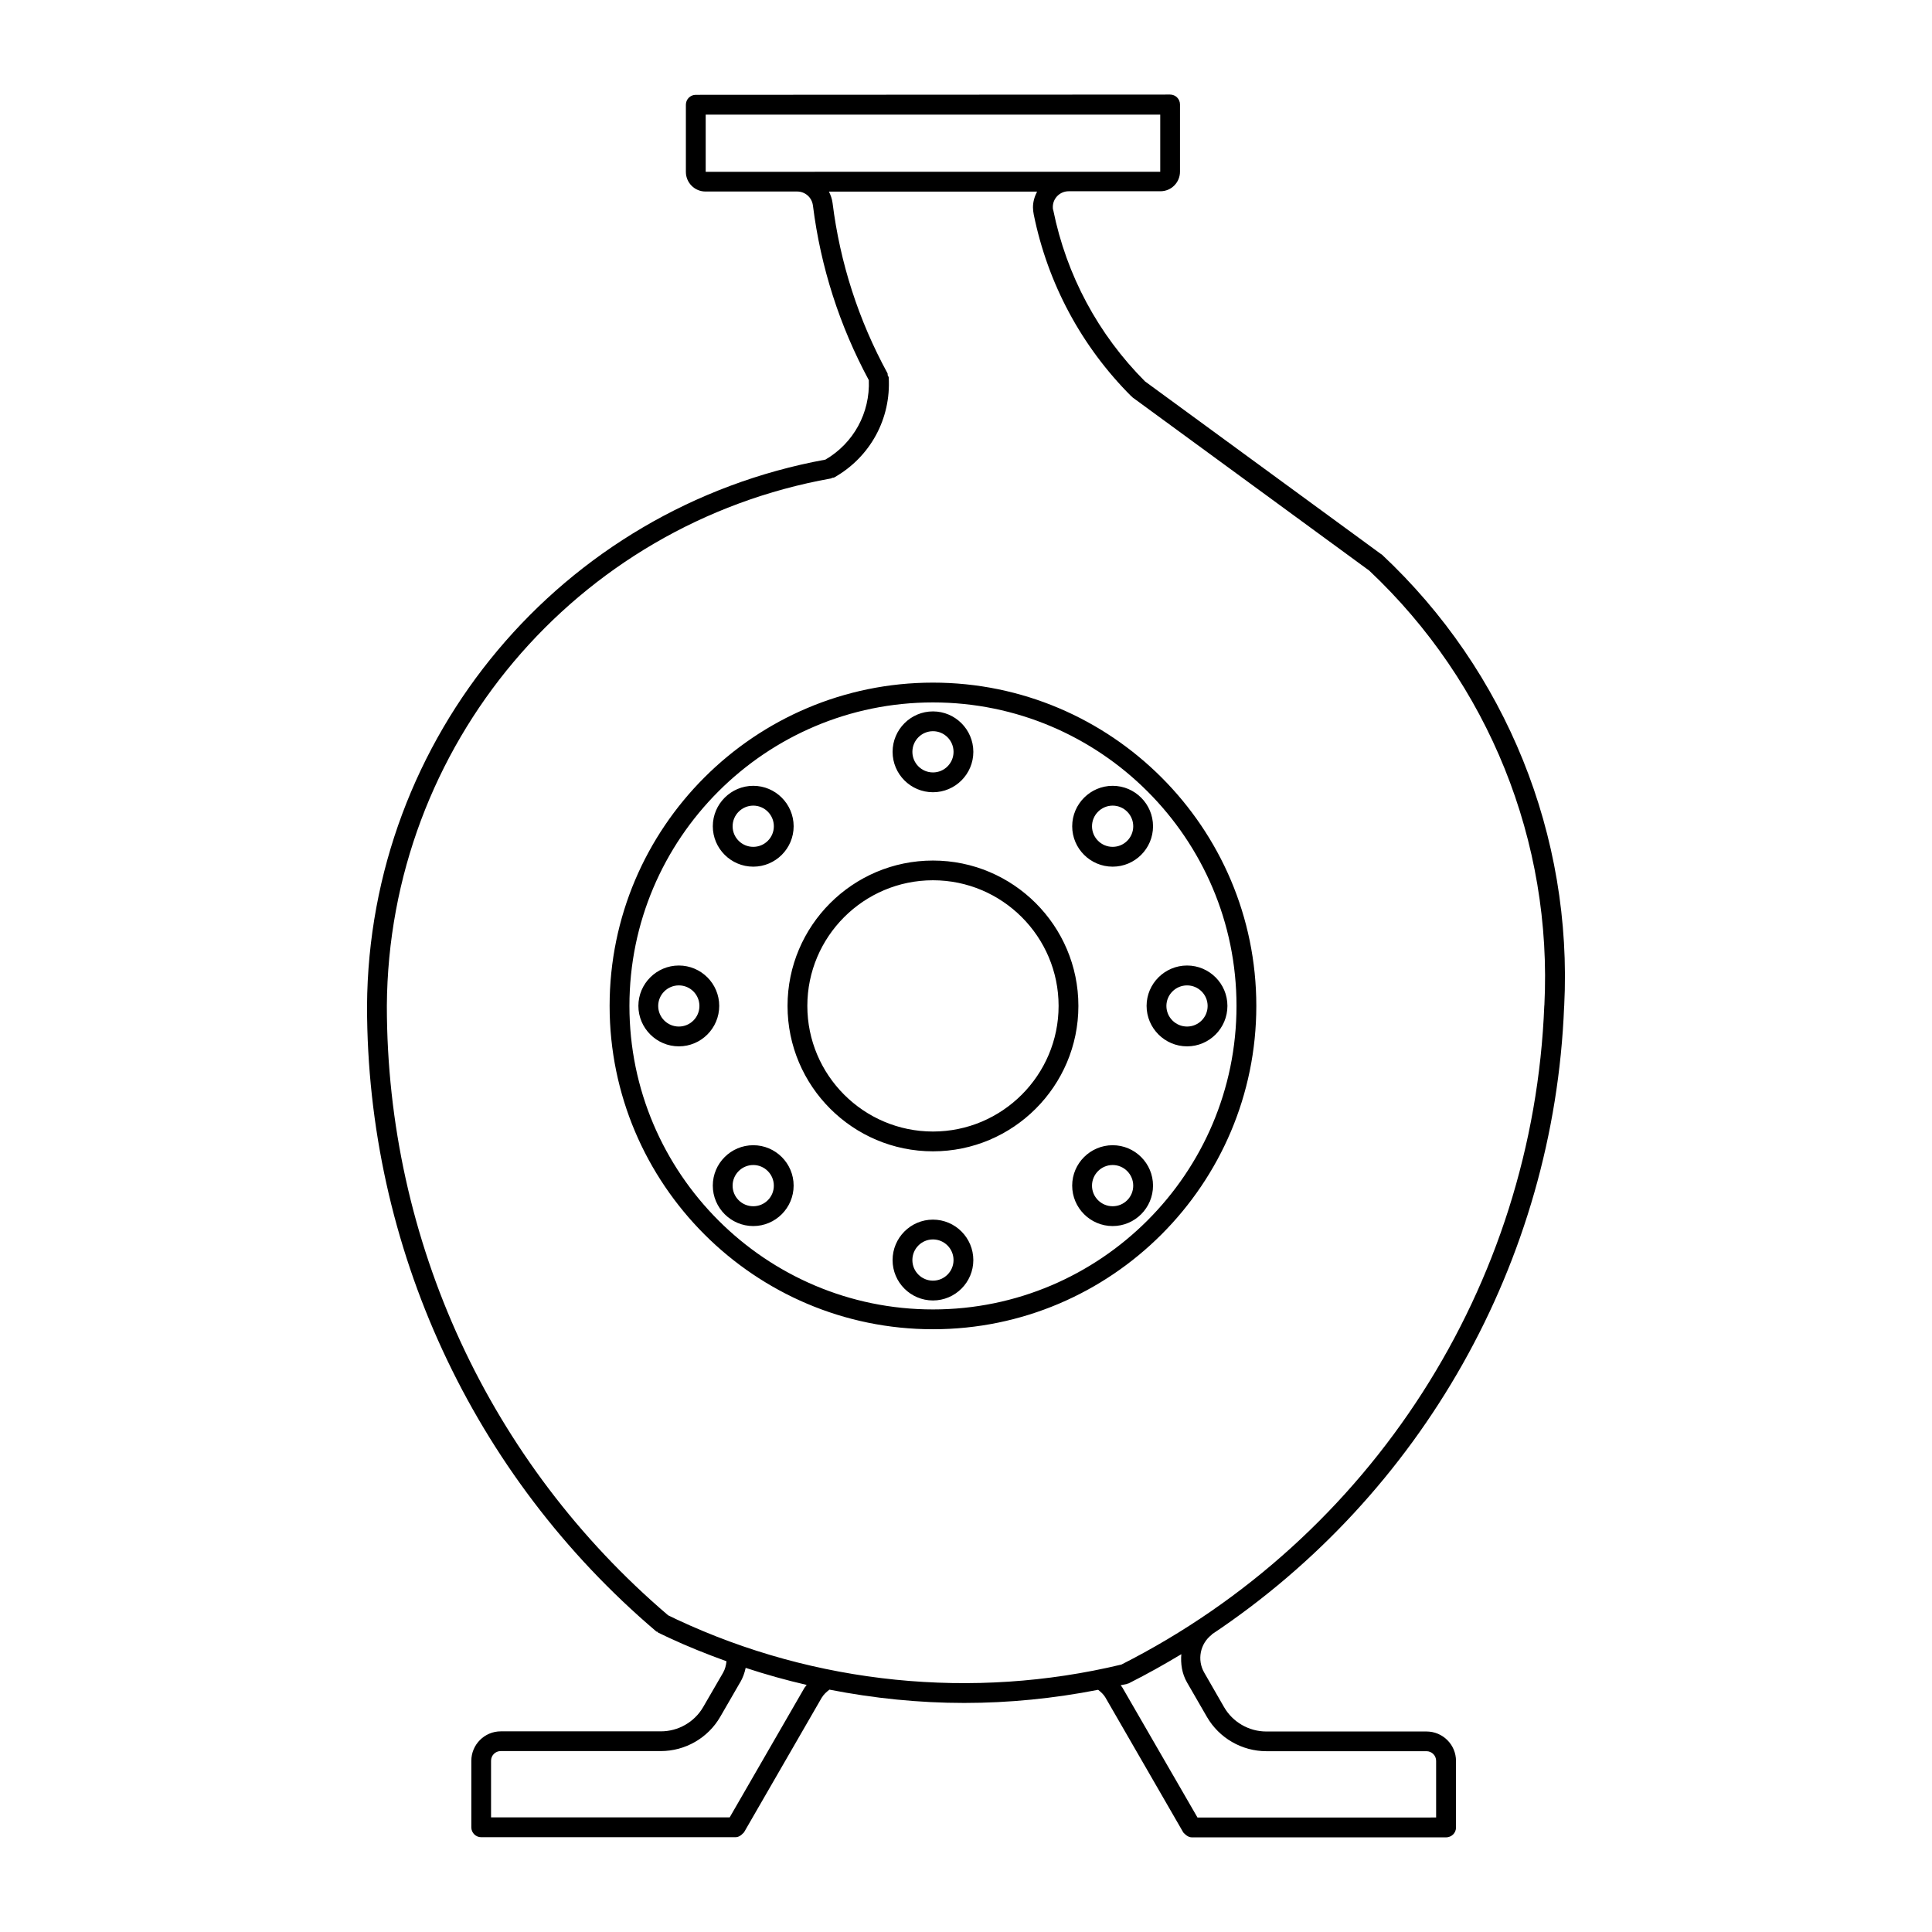
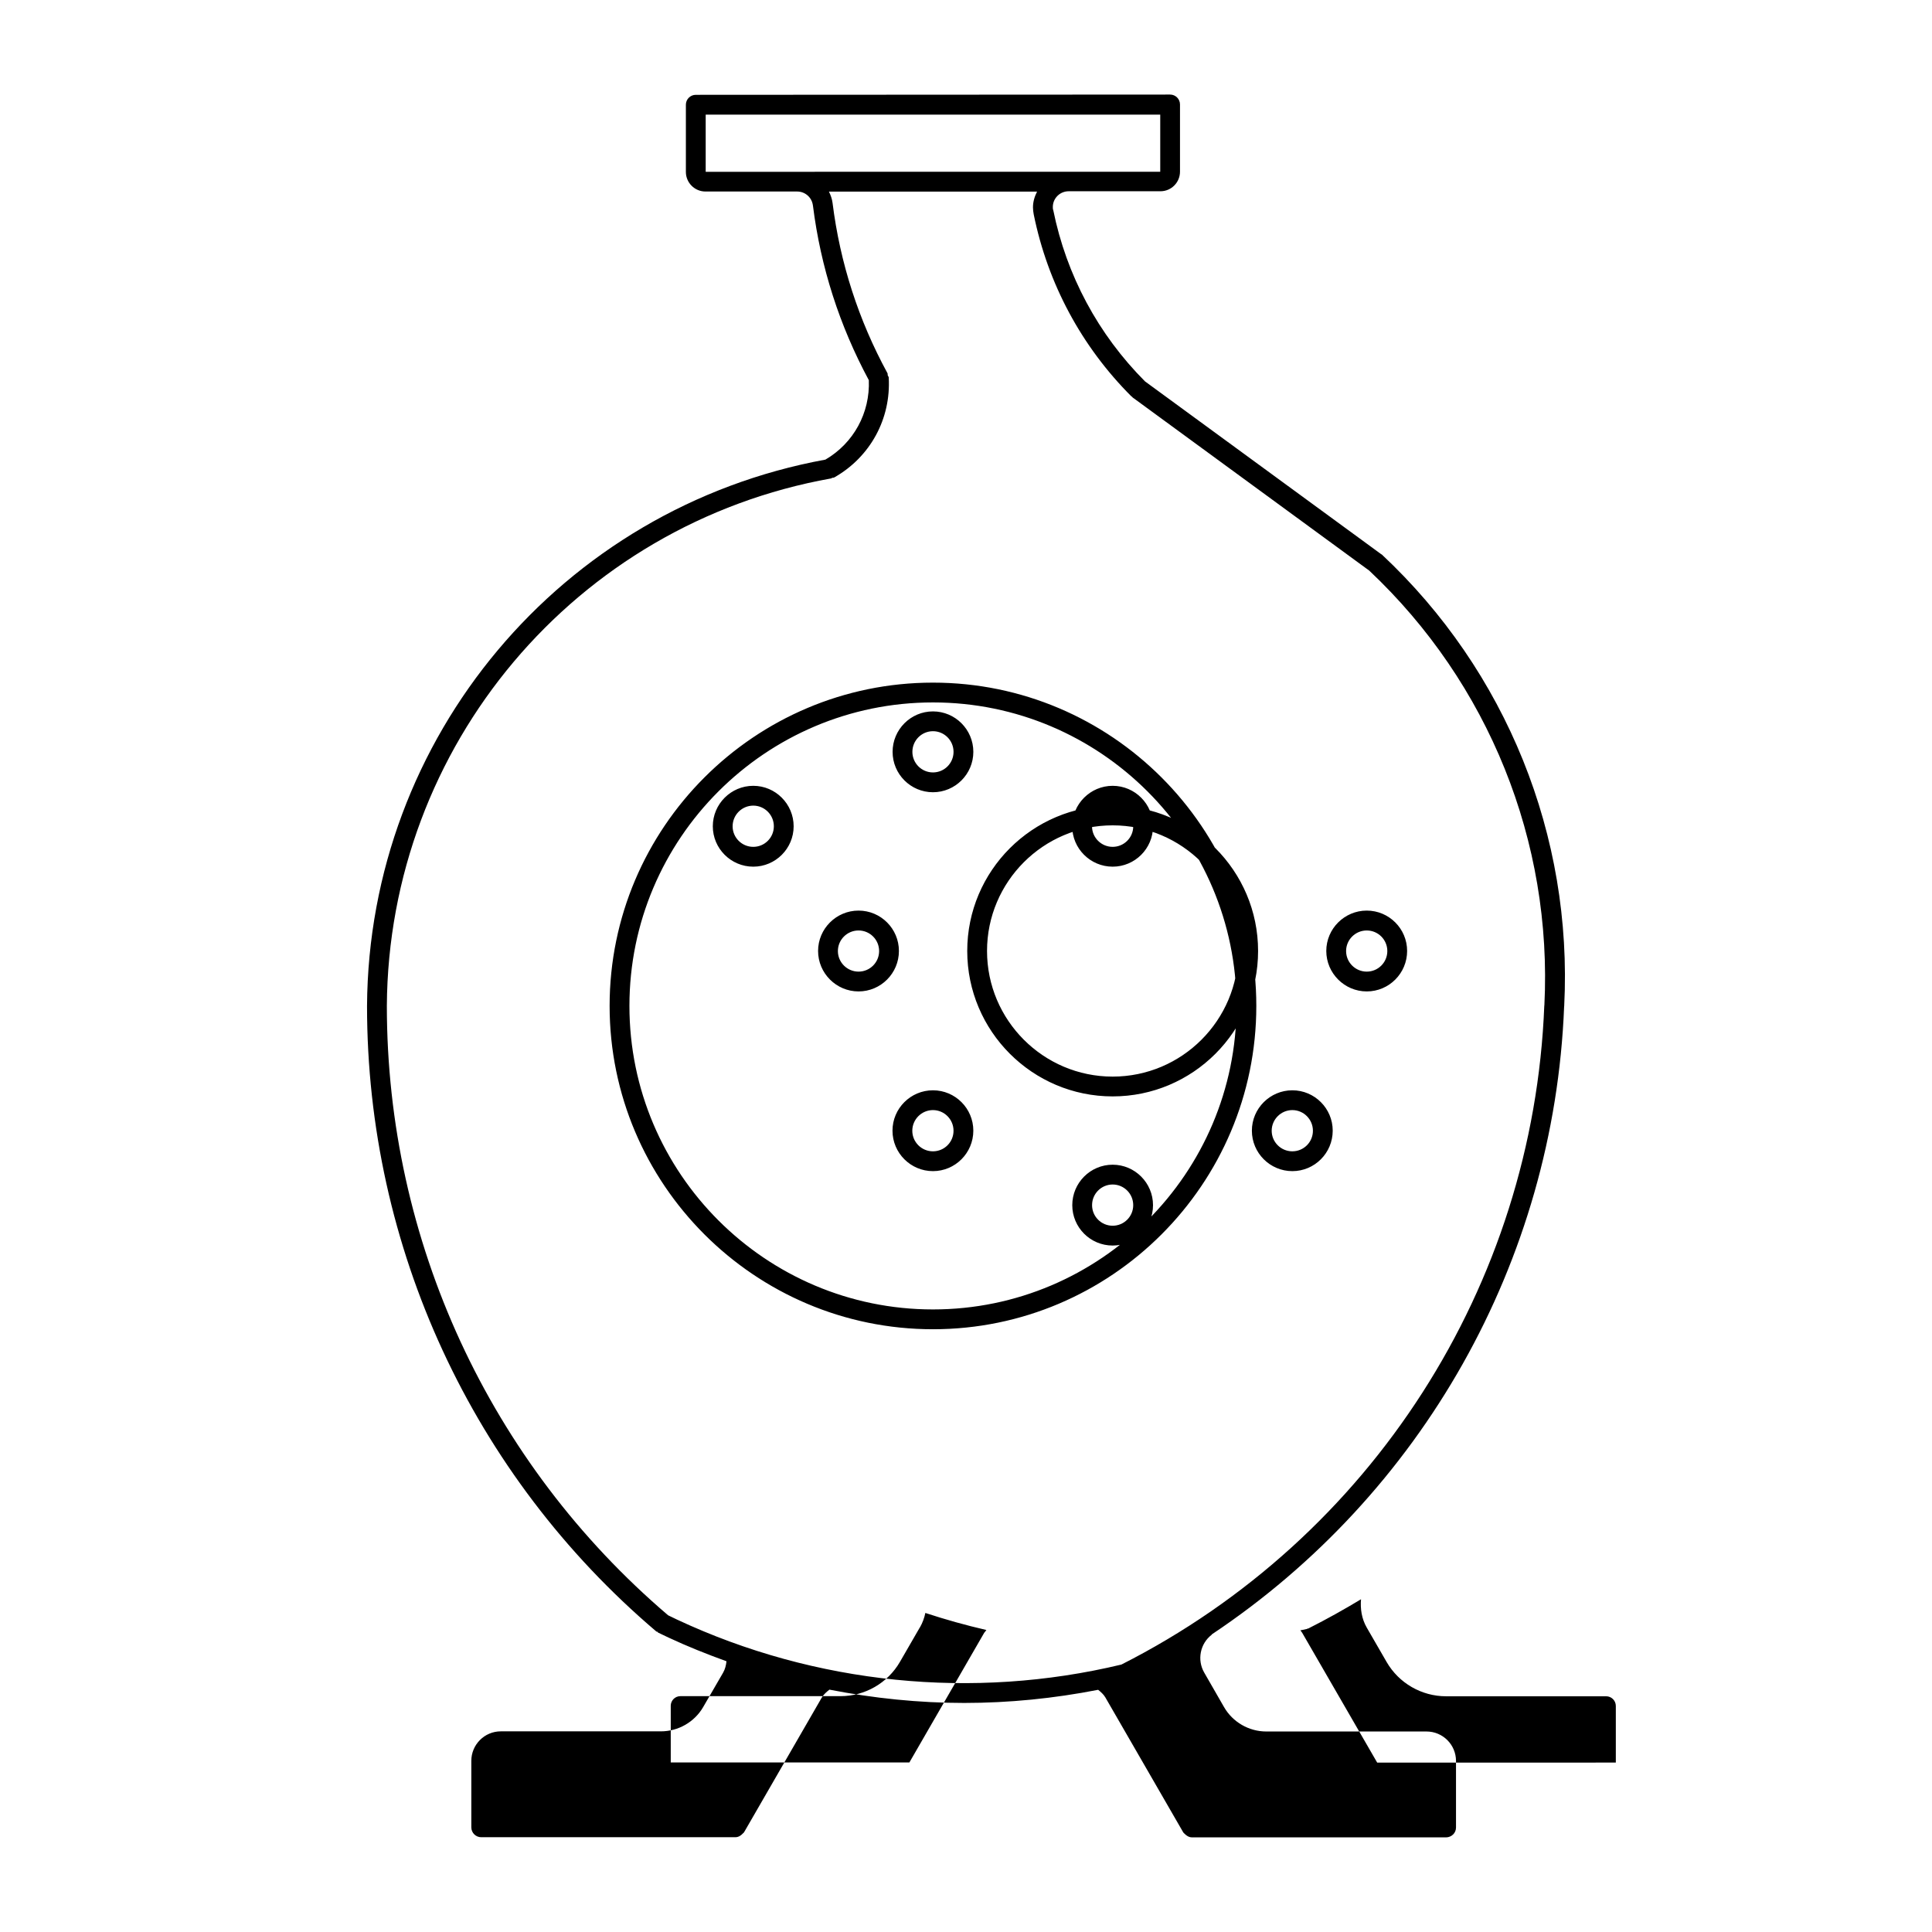
<svg xmlns="http://www.w3.org/2000/svg" fill="#000000" width="800px" height="800px" version="1.1" viewBox="144 144 512 512">
-   <path d="m328.39 169.13c-1.449 0-2.625 1.176-2.625 2.621v17.816c0 2.856 2.332 5.188 5.188 5.188h24.312c2.109 0 3.883 1.57 4.16 3.668 0.004 0 0.02 0 0.02 0.117 2.039 16.258 7.039 31.789 14.801 46.207 0.348 8.664-4.008 16.672-11.5 21.055-69.996 12.812-121.05 73.594-121.48 144.81 0 63.906 27.934 124.31 76.609 165.7 0.105 0.117 0.238 0.117 0.348 0.117 0.094 0.117 0.105 0.199 0.203 0.238l2.746 1.312c5.023 2.348 10.16 4.394 15.355 6.273-0.121 1.059-0.359 2.094-0.902 3.035l-5.289 9.121c-0.008 0 0.008 0 0 0-2.305 3.969-6.602 6.418-11.191 6.418h-42.43c-4.301 0-7.809 3.508-7.809 7.809v17.629c0 1.449 1.176 2.621 2.625 2.621h67.383c0.617 0 1.164-0.277 1.641-0.695 0.113-0.117 0.191-0.199 0.285-0.277 0.105-0.117 0.246-0.199 0.328-0.316l20.645-35.773h0.02c0.488-0.84 1.227-1.457 1.969-2.051 11.762 2.301 23.719 3.527 35.711 3.527 11.883 0 23.781-1.188 35.508-3.484 0.727 0.586 1.441 1.207 1.906 2.008l20.645 35.773c0.086 0.16 0.238 0.238 0.348 0.355 0.094 0.117 0.18 0.199 0.289 0.277 0.477 0.398 1.027 0.695 1.641 0.695h0.02 67.363c0.727 0 1.391-0.316 1.867-0.777 0.477-0.473 0.758-1.121 0.758-1.844v-17.629c0-4.312-3.508-7.809-7.809-7.809h-42.445-0.02c-4.606 0-8.891-2.473-11.191-6.457l-5.269-9.164c-1.926-3.348-1.086-7.644 1.969-10.004 0.031 0 0.031-0.117 0.062-0.117 55.52-37.031 90.688-98.711 93.355-166.38 0.004 0 0.02 0 0.02-0.117 2.289-45.141-15.32-88.762-48.32-119.66-0.062-0.117-0.145 0-0.203-0.117l-62.566-45.777c-12.406-12.449-20.824-28.129-24.312-45.367-0.004 0 0.004 0 0 0-0.117-0.277-0.121-0.566-0.121-0.84 0-2.309 1.883-4.18 4.203-4.18h24.332c2.852 0 5.168-2.332 5.168-5.188v-17.816c0-1.449-1.176-2.621-2.625-2.621zm2.625 5.246h120.46v15.148l-120.46 0.004zm32.656 20.398h55.164c-0.645 1.277-1.086 2.652-1.086 4.18 0 0.617 0.086 1.258 0.203 1.887 3.715 18.312 12.656 34.98 25.871 48.195 0.051 0.117 0.145 0 0.203 0.117 0.051 0 0.043 0.117 0.105 0.16l62.73 45.902c31.672 29.828 48.594 71.793 46.414 115.25v0c0 0.008-0.02 0.012-0.02 0-2.902 74.215-45.836 141.11-112.07 174.66-39.34 9.445-81.156 5.215-117.79-11.93l-2.336-1.125c-47.363-40.387-74.531-99.246-74.539-161.5 0.43-68.891 49.961-127.67 117.77-139.79 0.086 0 0.109-0.117 0.184-0.117 0.219-0.117 0.445 0 0.656-0.16 9.52-5.418 15.031-15.551 14.391-26.484-0.012-0.199-0.203-0.355-0.266-0.555-0.051-0.199 0.031-0.398-0.062-0.555-7.66-14.043-12.57-29.23-14.555-45.121-0.137-1.082-0.496-2.078-0.965-3.016zm27.574 130.13c-47.238 0-85.691 38.43-85.691 85.668s38.453 85.691 85.691 85.691c47.25 0 85.691-38.441 85.691-85.691s-38.449-85.668-85.691-85.668zm0 5.246c44.352 0 80.441 36.07 80.441 80.422 0 44.352-36.09 80.441-80.441 80.441s-80.441-36.09-80.441-80.441c0-44.352 36.09-80.422 80.441-80.422zm0 2.379c-5.898 0-10.699 4.812-10.699 10.719 0 5.898 4.793 10.703 10.699 10.703 5.898 0 10.699-4.805 10.699-10.703 0-5.906-4.801-10.719-10.699-10.719zm0 5.246c3.012 0 5.453 2.453 5.453 5.473 0 3.012-2.441 5.453-5.453 5.453-3.008 0-5.453-2.441-5.453-5.453 0-3.023 2.441-5.473 5.453-5.473zm-47.621 14.473c-5.91 0-10.723 4.824-10.723 10.723 0 5.898 4.812 10.703 10.723 10.703 5.898 0 10.699-4.805 10.699-10.703 0-5.898-4.801-10.723-10.699-10.723zm95.242 0c-5.898 0-10.723 4.824-10.723 10.723 0 5.898 4.812 10.703 10.723 10.703s10.699-4.805 10.699-10.703c0-5.898-4.805-10.723-10.699-10.723zm-95.242 5.25c3.008 0 5.453 2.461 5.453 5.473 0 3.012-2.441 5.453-5.453 5.453-3.019 0-5.473-2.441-5.473-5.453 0-3.012 2.461-5.473 5.473-5.473zm95.242 0c3.008 0 5.453 2.461 5.453 5.473 0 3.012-2.441 5.453-5.453 5.453-3.012 0-5.473-2.441-5.473-5.453 0-3.012 2.461-5.473 5.473-5.473zm-47.621 14.555c-21.254 0-38.539 17.266-38.539 38.52 0 21.254 17.289 38.539 38.539 38.539 21.254 0 38.539-17.289 38.539-38.539 0-21.254-17.285-38.52-38.539-38.52zm0 5.227c18.355 0 33.293 14.938 33.293 33.293s-14.934 33.293-33.293 33.293c-18.355 0-33.293-14.938-33.293-33.293s14.938-33.293 33.293-33.293zm-67.344 22.59c-5.898 0-10.723 4.805-10.723 10.699 0 5.898 4.824 10.723 10.723 10.723 5.91 0 10.699-4.812 10.699-10.723 0-5.898-4.793-10.699-10.699-10.699zm134.68 0c-5.898 0-10.723 4.805-10.723 10.699 0 5.898 4.824 10.723 10.723 10.723 5.91 0 10.699-4.812 10.699-10.723 0-5.898-4.793-10.699-10.699-10.699zm-134.68 5.269c3.012 0 5.453 2.441 5.453 5.453s-2.441 5.453-5.453 5.453c-3.008 0-5.473-2.441-5.473-5.453s2.461-5.453 5.473-5.453zm134.68 0c3.012 0 5.453 2.441 5.453 5.453s-2.441 5.453-5.453 5.453c-3.008 0-5.473-2.441-5.473-5.453s2.461-5.453 5.473-5.453zm-114.96 42.355c-5.91 0-10.723 4.805-10.723 10.699 0 5.91 4.812 10.723 10.723 10.723 5.898 0 10.699-4.812 10.699-10.723 0-5.898-4.801-10.699-10.699-10.699zm95.242 0c-5.898 0-10.723 4.805-10.723 10.699 0 5.91 4.812 10.723 10.723 10.723 5.91 0 10.699-4.812 10.699-10.723 0-5.898-4.805-10.699-10.699-10.699zm-95.242 5.246c3.008 0 5.453 2.461 5.453 5.473 0 3.023-2.441 5.453-5.453 5.453-3.019 0-5.473-2.441-5.473-5.453 0-3.012 2.461-5.473 5.473-5.473zm95.242 0c3.008 0 5.453 2.461 5.453 5.473 0 3.023-2.441 5.453-5.453 5.453-3.012 0-5.473-2.441-5.473-5.453 0-3.012 2.461-5.473 5.473-5.473zm-47.621 14.473c-5.898 0-10.699 4.812-10.699 10.723 0 5.898 4.793 10.699 10.699 10.699 5.898 0 10.699-4.805 10.699-10.699 0-5.91-4.801-10.723-10.699-10.723zm0 5.246c3.012 0 5.453 2.453 5.453 5.473 0 3.012-2.441 5.453-5.453 5.453-3.008 0-5.453-2.441-5.453-5.453 0-3.023 2.441-5.473 5.453-5.473zm65.824 109.86c-0.219 2.57 0.156 5.203 1.516 7.562l5.269 9.121c3.242 5.606 9.27 9.082 15.742 9.082h42.434c1.422 0 2.562 1.156 2.562 2.562v15.008l-63.238 0.012-19.887-34.418c-0.008 0 0.008 0 0 0-0.133-0.238-0.328-0.422-0.473-0.641 0.574-0.117 1.148-0.238 1.723-0.355 0.074 0 0.109-0.117 0.184-0.117 0.129 0 0.258 0 0.391-0.117 4.719-2.379 9.293-4.945 13.777-7.644zm-115.44 3.688c5.324 1.75 10.703 3.258 16.152 4.512-0.148 0.238-0.336 0.41-0.473 0.641h-0.043l-19.887 34.461h-63.242v-15.008c0-1.418 1.145-2.562 2.562-2.562h42.434c6.477 0 12.512-3.481 15.742-9.082l5.269-9.121h0.02c0.699-1.215 1.176-2.531 1.457-3.875z" />
+   <path d="m328.39 169.13c-1.449 0-2.625 1.176-2.625 2.621v17.816c0 2.856 2.332 5.188 5.188 5.188h24.312c2.109 0 3.883 1.57 4.16 3.668 0.004 0 0.02 0 0.02 0.117 2.039 16.258 7.039 31.789 14.801 46.207 0.348 8.664-4.008 16.672-11.5 21.055-69.996 12.812-121.05 73.594-121.48 144.81 0 63.906 27.934 124.31 76.609 165.7 0.105 0.117 0.238 0.117 0.348 0.117 0.094 0.117 0.105 0.199 0.203 0.238l2.746 1.312c5.023 2.348 10.16 4.394 15.355 6.273-0.121 1.059-0.359 2.094-0.902 3.035l-5.289 9.121c-0.008 0 0.008 0 0 0-2.305 3.969-6.602 6.418-11.191 6.418h-42.43c-4.301 0-7.809 3.508-7.809 7.809v17.629c0 1.449 1.176 2.621 2.625 2.621h67.383c0.617 0 1.164-0.277 1.641-0.695 0.113-0.117 0.191-0.199 0.285-0.277 0.105-0.117 0.246-0.199 0.328-0.316l20.645-35.773h0.02c0.488-0.84 1.227-1.457 1.969-2.051 11.762 2.301 23.719 3.527 35.711 3.527 11.883 0 23.781-1.188 35.508-3.484 0.727 0.586 1.441 1.207 1.906 2.008l20.645 35.773c0.086 0.16 0.238 0.238 0.348 0.355 0.094 0.117 0.18 0.199 0.289 0.277 0.477 0.398 1.027 0.695 1.641 0.695h0.02 67.363c0.727 0 1.391-0.316 1.867-0.777 0.477-0.473 0.758-1.121 0.758-1.844v-17.629c0-4.312-3.508-7.809-7.809-7.809h-42.445-0.02c-4.606 0-8.891-2.473-11.191-6.457l-5.269-9.164c-1.926-3.348-1.086-7.644 1.969-10.004 0.031 0 0.031-0.117 0.062-0.117 55.52-37.031 90.688-98.711 93.355-166.38 0.004 0 0.02 0 0.02-0.117 2.289-45.141-15.32-88.762-48.32-119.66-0.062-0.117-0.145 0-0.203-0.117l-62.566-45.777c-12.406-12.449-20.824-28.129-24.312-45.367-0.004 0 0.004 0 0 0-0.117-0.277-0.121-0.566-0.121-0.84 0-2.309 1.883-4.18 4.203-4.18h24.332c2.852 0 5.168-2.332 5.168-5.188v-17.816c0-1.449-1.176-2.621-2.625-2.621zm2.625 5.246h120.46v15.148l-120.46 0.004zm32.656 20.398h55.164c-0.645 1.277-1.086 2.652-1.086 4.18 0 0.617 0.086 1.258 0.203 1.887 3.715 18.312 12.656 34.98 25.871 48.195 0.051 0.117 0.145 0 0.203 0.117 0.051 0 0.043 0.117 0.105 0.16l62.73 45.902c31.672 29.828 48.594 71.793 46.414 115.25v0c0 0.008-0.02 0.012-0.02 0-2.902 74.215-45.836 141.11-112.07 174.66-39.34 9.445-81.156 5.215-117.79-11.93l-2.336-1.125c-47.363-40.387-74.531-99.246-74.539-161.5 0.43-68.891 49.961-127.67 117.77-139.79 0.086 0 0.109-0.117 0.184-0.117 0.219-0.117 0.445 0 0.656-0.16 9.52-5.418 15.031-15.551 14.391-26.484-0.012-0.199-0.203-0.355-0.266-0.555-0.051-0.199 0.031-0.398-0.062-0.555-7.66-14.043-12.57-29.23-14.555-45.121-0.137-1.082-0.496-2.078-0.965-3.016zm27.574 130.13c-47.238 0-85.691 38.43-85.691 85.668s38.453 85.691 85.691 85.691c47.25 0 85.691-38.441 85.691-85.691s-38.449-85.668-85.691-85.668zm0 5.246c44.352 0 80.441 36.07 80.441 80.422 0 44.352-36.09 80.441-80.441 80.441s-80.441-36.09-80.441-80.441c0-44.352 36.09-80.422 80.441-80.422zm0 2.379c-5.898 0-10.699 4.812-10.699 10.719 0 5.898 4.793 10.703 10.699 10.703 5.898 0 10.699-4.805 10.699-10.703 0-5.906-4.801-10.719-10.699-10.719zm0 5.246c3.012 0 5.453 2.453 5.453 5.473 0 3.012-2.441 5.453-5.453 5.453-3.008 0-5.453-2.441-5.453-5.453 0-3.023 2.441-5.473 5.453-5.473zm-47.621 14.473c-5.91 0-10.723 4.824-10.723 10.723 0 5.898 4.812 10.703 10.723 10.703 5.898 0 10.699-4.805 10.699-10.703 0-5.898-4.801-10.723-10.699-10.723zm95.242 0c-5.898 0-10.723 4.824-10.723 10.723 0 5.898 4.812 10.703 10.723 10.703s10.699-4.805 10.699-10.703c0-5.898-4.805-10.723-10.699-10.723zm-95.242 5.25c3.008 0 5.453 2.461 5.453 5.473 0 3.012-2.441 5.453-5.453 5.453-3.019 0-5.473-2.441-5.473-5.453 0-3.012 2.461-5.473 5.473-5.473zm95.242 0c3.008 0 5.453 2.461 5.453 5.473 0 3.012-2.441 5.453-5.453 5.453-3.012 0-5.473-2.441-5.473-5.453 0-3.012 2.461-5.473 5.473-5.473zc-21.254 0-38.539 17.266-38.539 38.52 0 21.254 17.289 38.539 38.539 38.539 21.254 0 38.539-17.289 38.539-38.539 0-21.254-17.285-38.52-38.539-38.52zm0 5.227c18.355 0 33.293 14.938 33.293 33.293s-14.934 33.293-33.293 33.293c-18.355 0-33.293-14.938-33.293-33.293s14.938-33.293 33.293-33.293zm-67.344 22.59c-5.898 0-10.723 4.805-10.723 10.699 0 5.898 4.824 10.723 10.723 10.723 5.91 0 10.699-4.812 10.699-10.723 0-5.898-4.793-10.699-10.699-10.699zm134.68 0c-5.898 0-10.723 4.805-10.723 10.699 0 5.898 4.824 10.723 10.723 10.723 5.91 0 10.699-4.812 10.699-10.723 0-5.898-4.793-10.699-10.699-10.699zm-134.68 5.269c3.012 0 5.453 2.441 5.453 5.453s-2.441 5.453-5.453 5.453c-3.008 0-5.473-2.441-5.473-5.453s2.461-5.453 5.473-5.453zm134.68 0c3.012 0 5.453 2.441 5.453 5.453s-2.441 5.453-5.453 5.453c-3.008 0-5.473-2.441-5.473-5.453s2.461-5.453 5.473-5.453zm-114.96 42.355c-5.91 0-10.723 4.805-10.723 10.699 0 5.91 4.812 10.723 10.723 10.723 5.898 0 10.699-4.812 10.699-10.723 0-5.898-4.801-10.699-10.699-10.699zm95.242 0c-5.898 0-10.723 4.805-10.723 10.699 0 5.91 4.812 10.723 10.723 10.723 5.91 0 10.699-4.812 10.699-10.723 0-5.898-4.805-10.699-10.699-10.699zm-95.242 5.246c3.008 0 5.453 2.461 5.453 5.473 0 3.023-2.441 5.453-5.453 5.453-3.019 0-5.473-2.441-5.473-5.453 0-3.012 2.461-5.473 5.473-5.473zm95.242 0c3.008 0 5.453 2.461 5.453 5.473 0 3.023-2.441 5.453-5.453 5.453-3.012 0-5.473-2.441-5.473-5.453 0-3.012 2.461-5.473 5.473-5.473zm-47.621 14.473c-5.898 0-10.699 4.812-10.699 10.723 0 5.898 4.793 10.699 10.699 10.699 5.898 0 10.699-4.805 10.699-10.699 0-5.91-4.801-10.723-10.699-10.723zm0 5.246c3.012 0 5.453 2.453 5.453 5.473 0 3.012-2.441 5.453-5.453 5.453-3.008 0-5.453-2.441-5.453-5.453 0-3.023 2.441-5.473 5.453-5.473zm65.824 109.86c-0.219 2.57 0.156 5.203 1.516 7.562l5.269 9.121c3.242 5.606 9.27 9.082 15.742 9.082h42.434c1.422 0 2.562 1.156 2.562 2.562v15.008l-63.238 0.012-19.887-34.418c-0.008 0 0.008 0 0 0-0.133-0.238-0.328-0.422-0.473-0.641 0.574-0.117 1.148-0.238 1.723-0.355 0.074 0 0.109-0.117 0.184-0.117 0.129 0 0.258 0 0.391-0.117 4.719-2.379 9.293-4.945 13.777-7.644zm-115.44 3.688c5.324 1.75 10.703 3.258 16.152 4.512-0.148 0.238-0.336 0.41-0.473 0.641h-0.043l-19.887 34.461h-63.242v-15.008c0-1.418 1.145-2.562 2.562-2.562h42.434c6.477 0 12.512-3.481 15.742-9.082l5.269-9.121h0.02c0.699-1.215 1.176-2.531 1.457-3.875z" />
</svg>